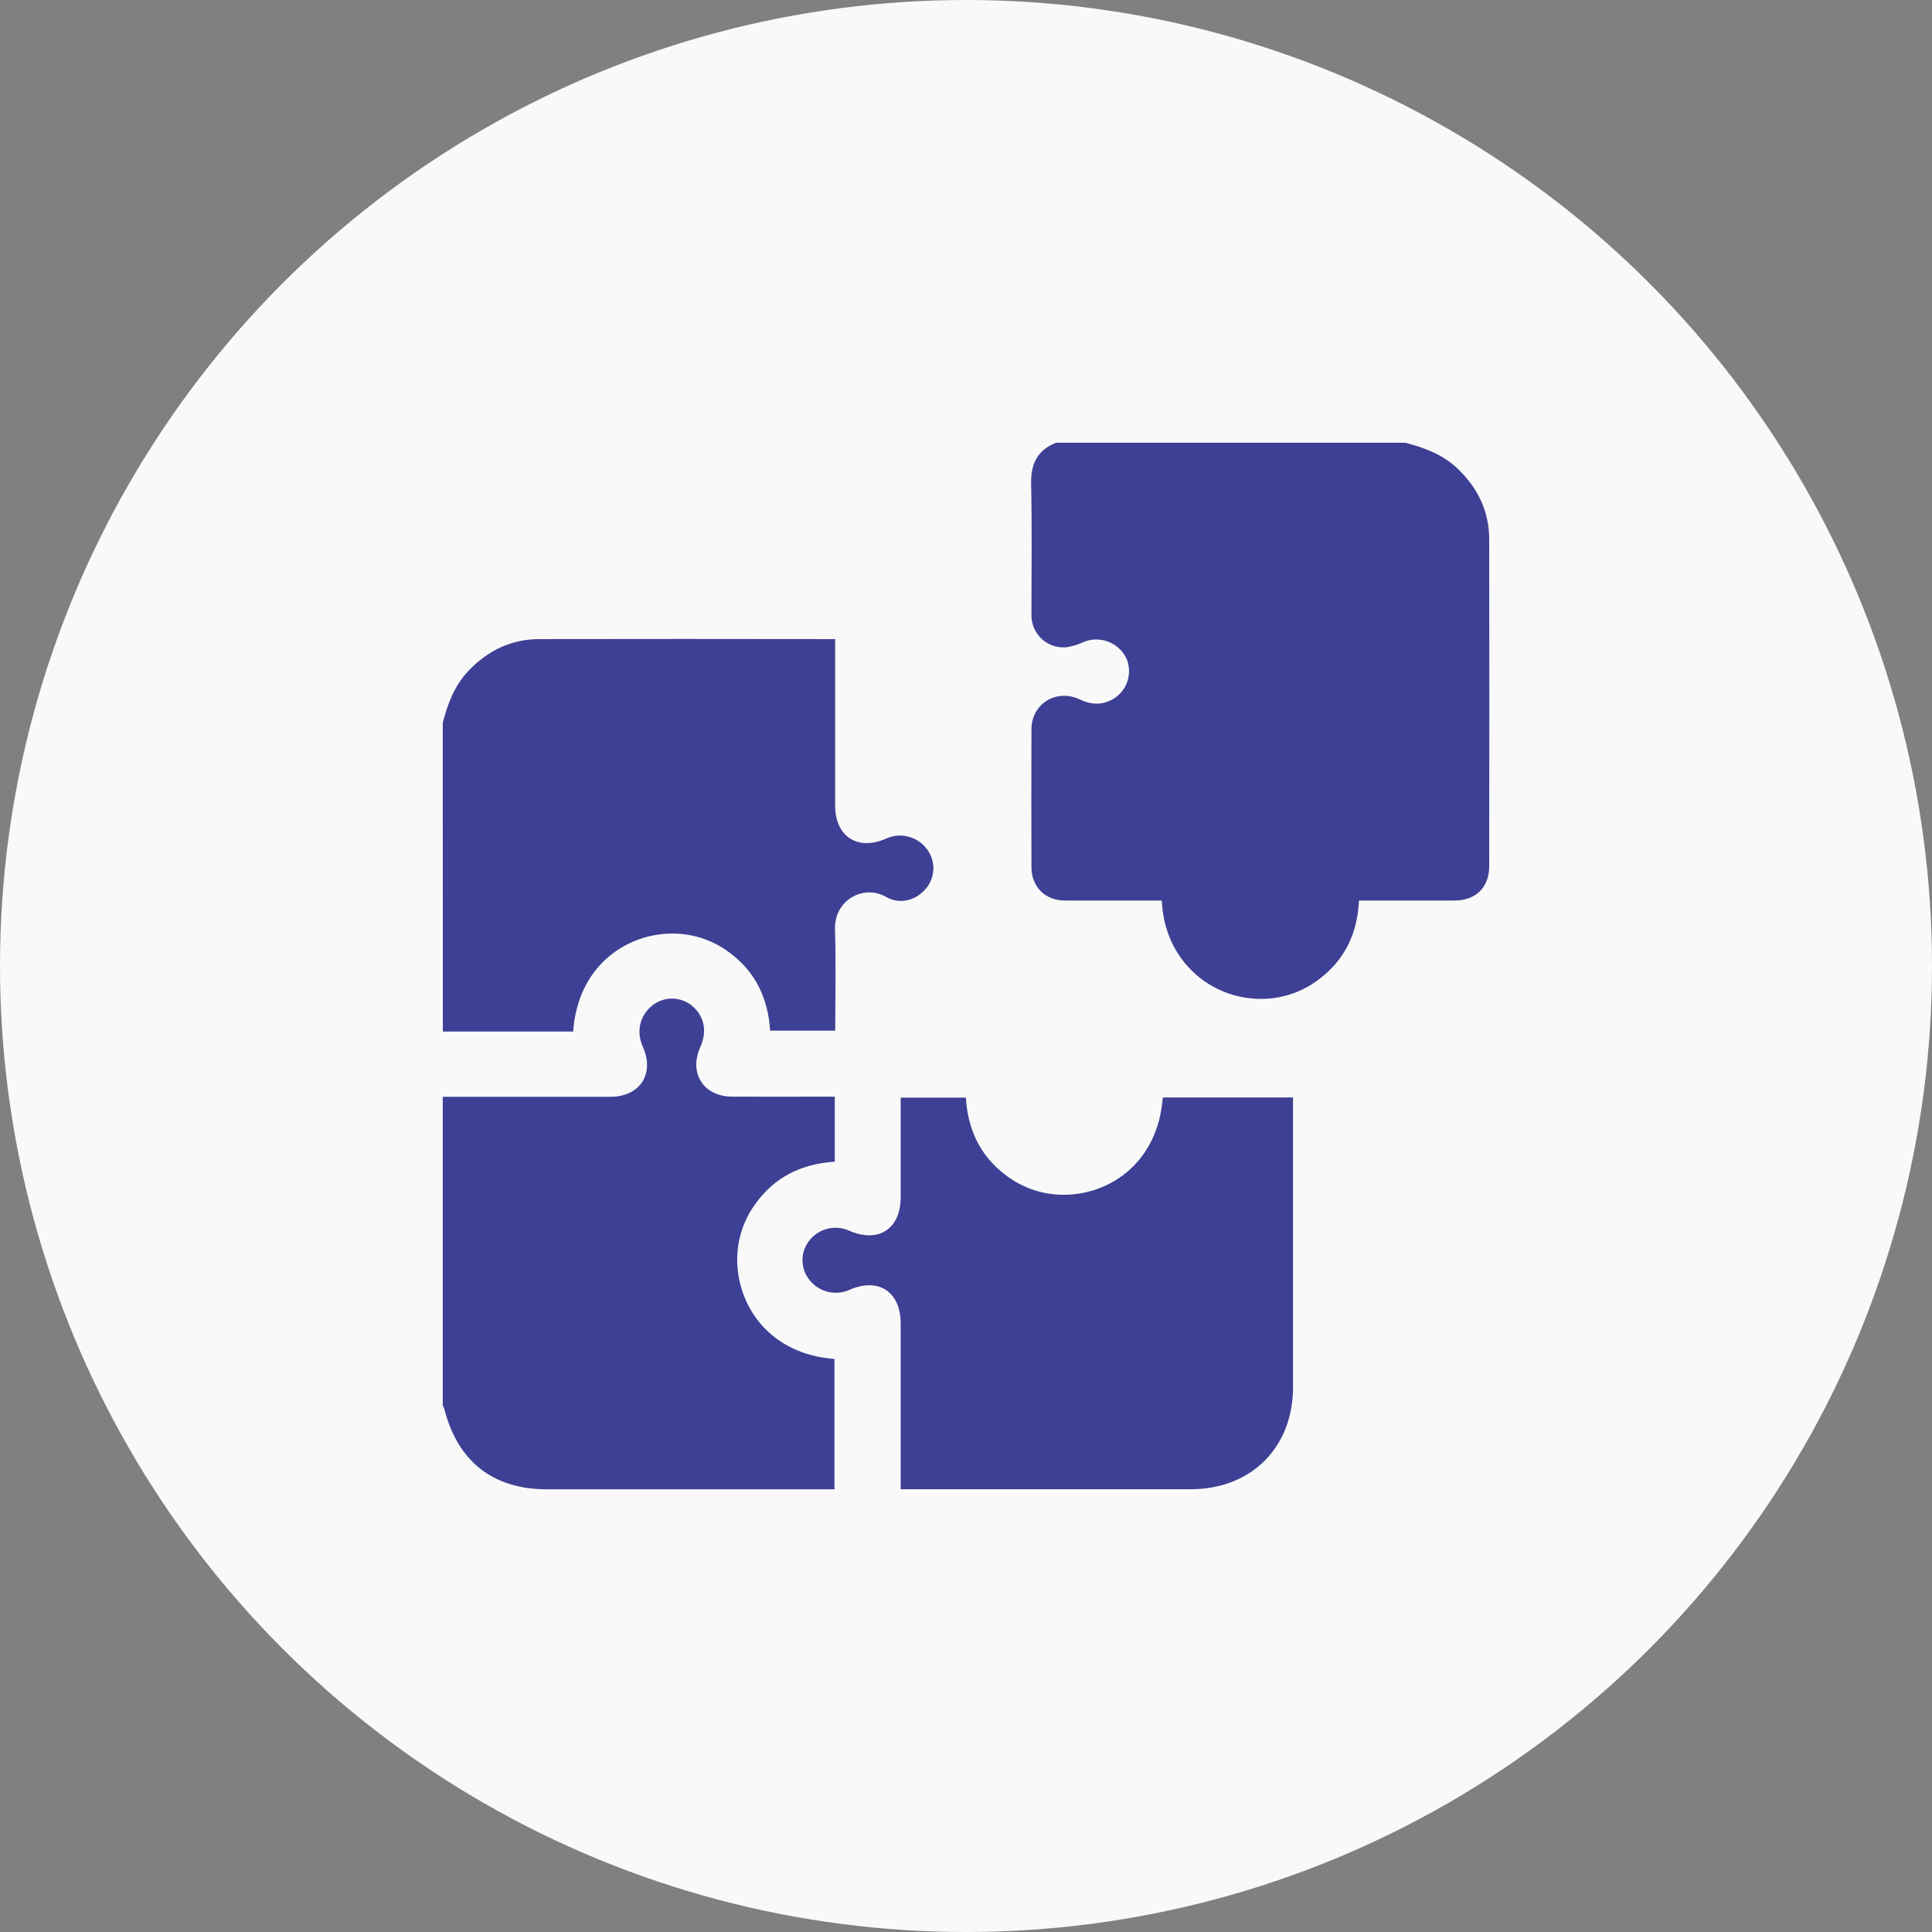
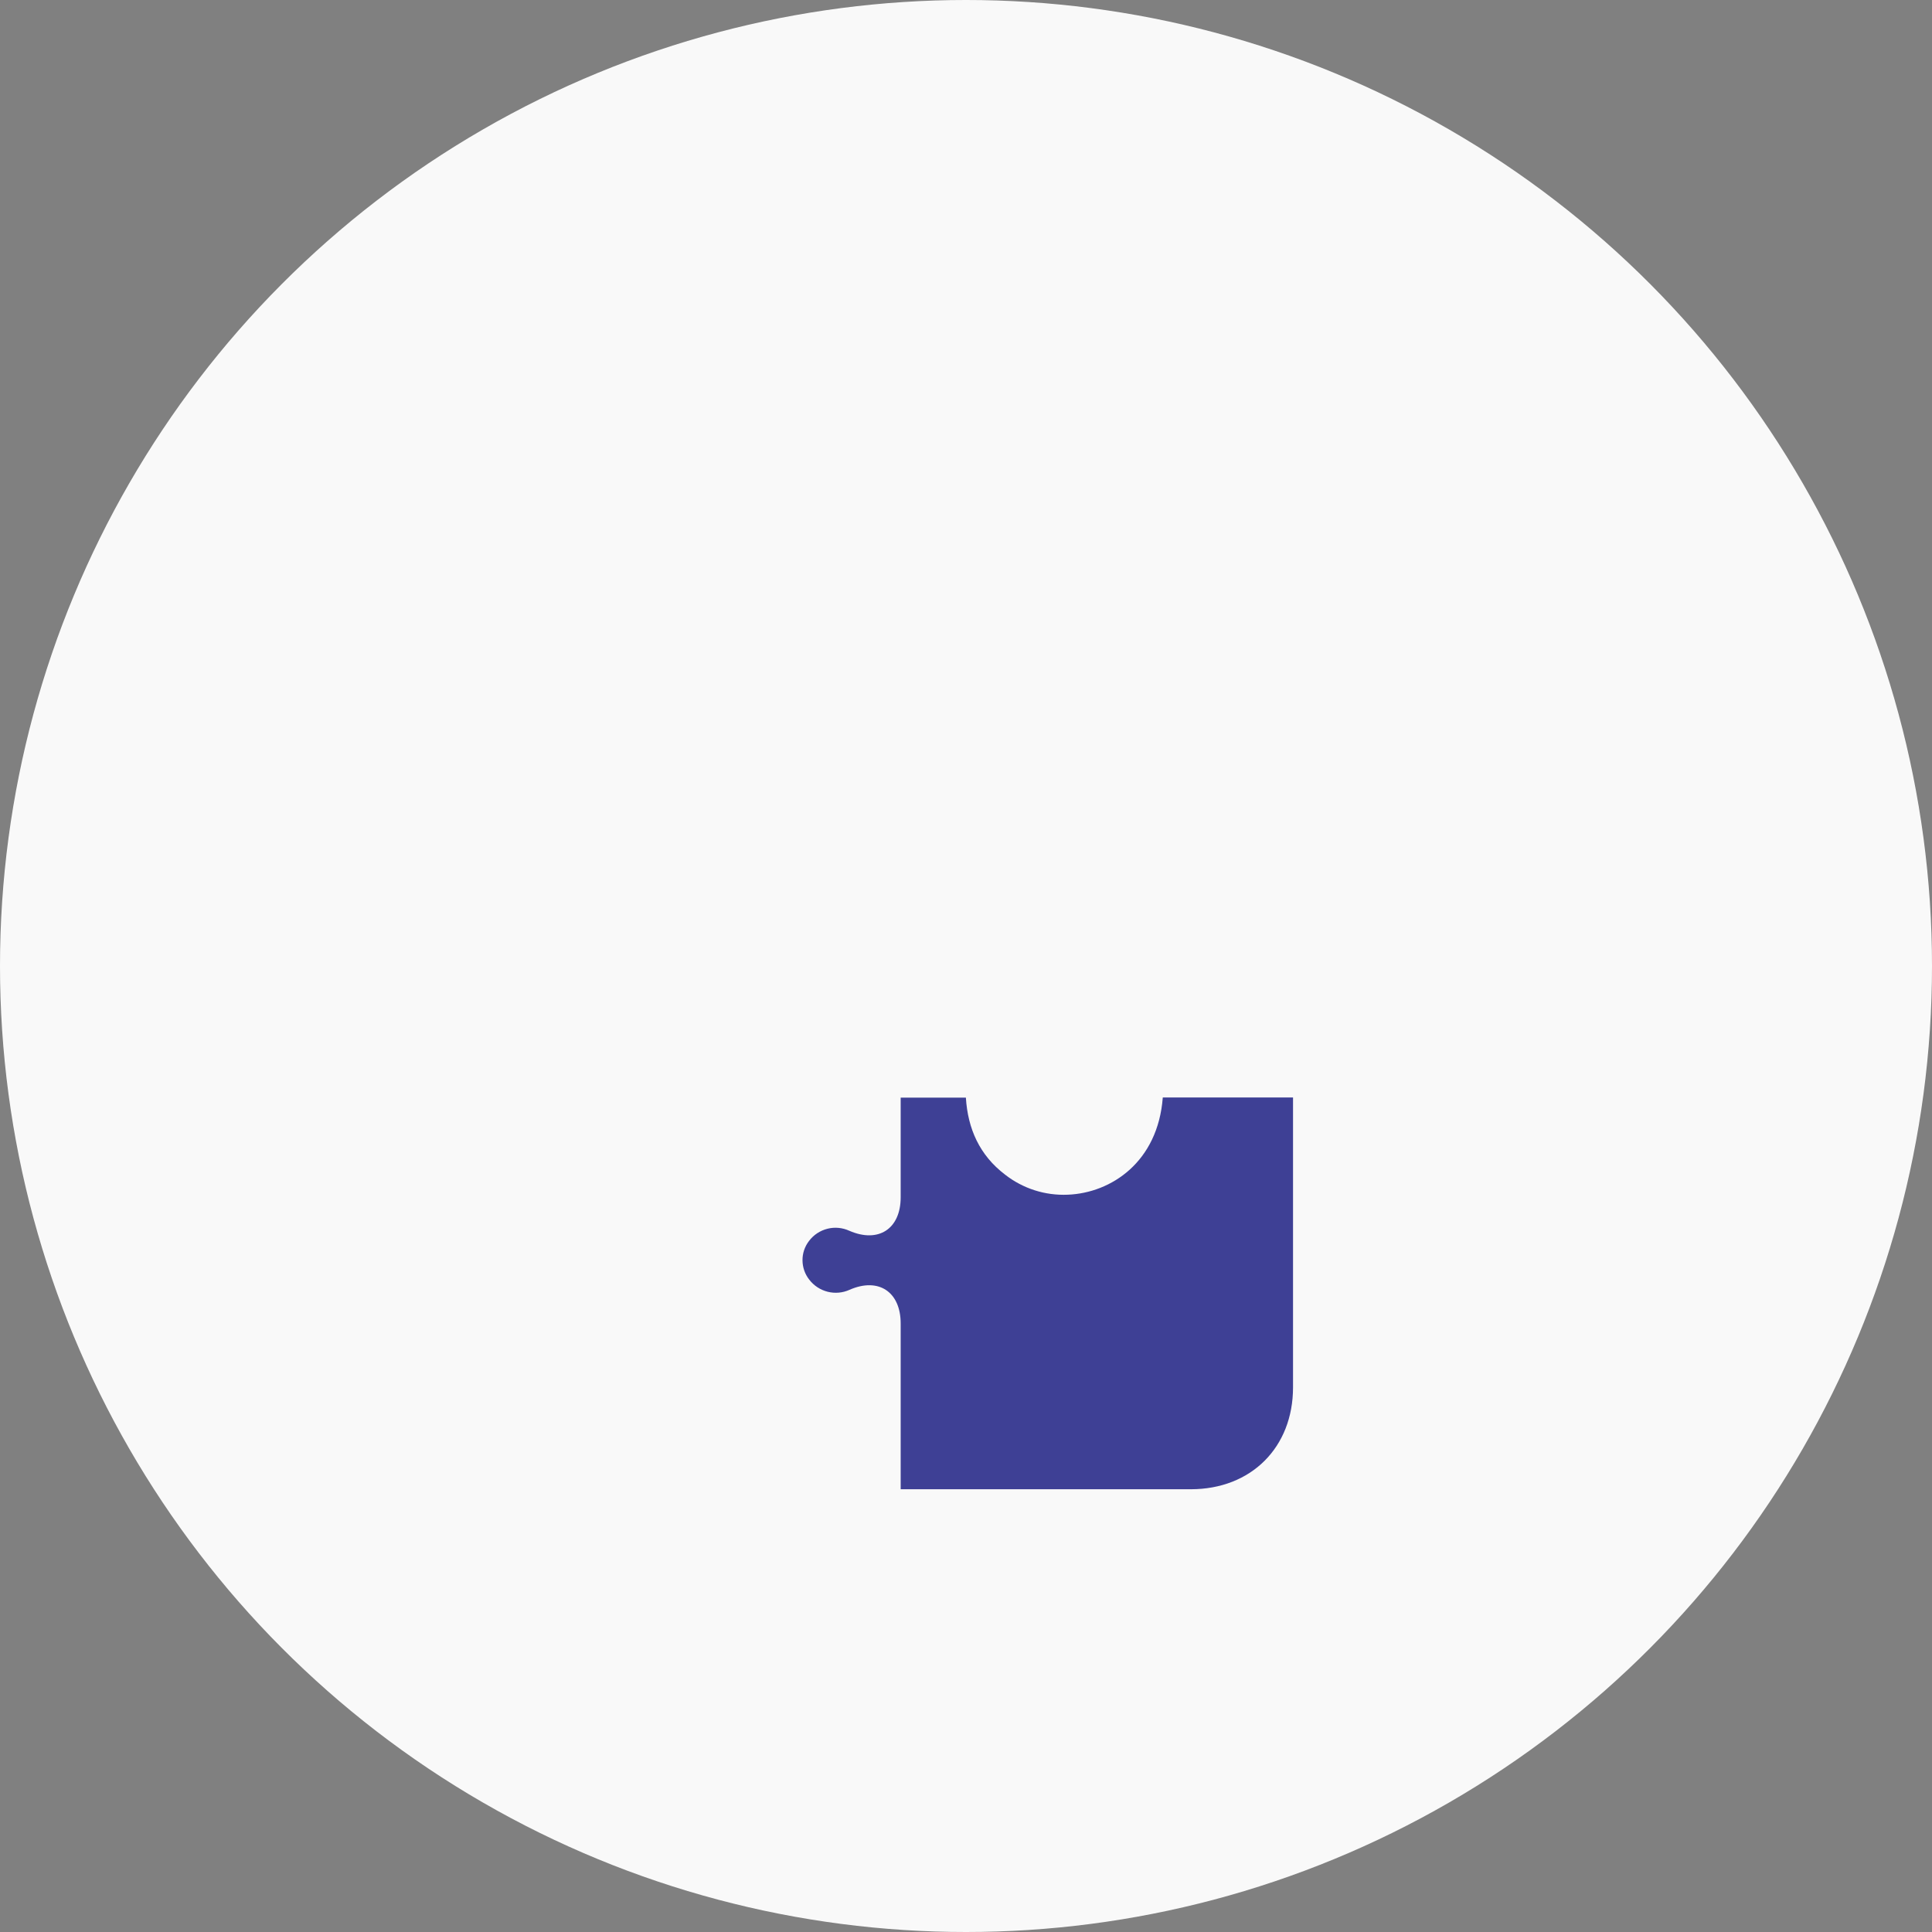
<svg xmlns="http://www.w3.org/2000/svg" width="48" height="48" viewBox="0 0 48 48" fill="none">
  <rect x="0" y="0" width="48" height="48" fill="#808080" stroke="none" />
  <circle cx="24" cy="24" r="24" fill="#F9F9F9" />
  <g clip-path="url(#clip0_3139_4747)">
-     <path d="M34.919 11C35.394 11.125 35.851 11.294 36.217 11.646C36.718 12.126 36.998 12.705 36.999 13.401C37.003 16.109 37.003 18.817 36.999 21.524C36.999 22.046 36.664 22.372 36.137 22.374C35.352 22.374 34.566 22.374 33.763 22.374C33.727 23.172 33.424 23.825 32.797 24.309C32.32 24.686 31.716 24.864 31.11 24.807C30.034 24.72 28.934 23.864 28.864 22.374H28.593C27.882 22.374 27.168 22.374 26.46 22.374C25.969 22.374 25.628 22.035 25.626 21.548C25.623 20.406 25.623 19.264 25.626 18.121C25.626 17.487 26.242 17.104 26.823 17.375C27.057 17.486 27.285 17.524 27.53 17.427C27.729 17.352 27.891 17.201 27.979 17.007C28.067 16.813 28.074 16.592 28 16.393C27.915 16.192 27.755 16.033 27.553 15.95C27.352 15.867 27.126 15.867 26.925 15.949C26.789 16.014 26.644 16.058 26.495 16.081C26.383 16.091 26.27 16.078 26.163 16.042C26.057 16.005 25.959 15.947 25.877 15.87C25.795 15.793 25.73 15.699 25.687 15.595C25.644 15.491 25.623 15.379 25.626 15.267C25.626 14.181 25.641 13.1 25.618 12.018C25.607 11.524 25.774 11.185 26.234 11H34.919Z" fill="#3E4095" />
-     <path d="M11 17.957C11.124 17.479 11.294 17.026 11.646 16.659C12.126 16.159 12.705 15.879 13.401 15.878C15.788 15.874 18.174 15.874 20.561 15.878H20.749V16.155C20.749 17.442 20.749 18.728 20.749 20.014C20.749 20.784 21.309 21.146 22.013 20.836C22.183 20.757 22.375 20.739 22.556 20.783C22.738 20.827 22.9 20.931 23.016 21.079C23.128 21.218 23.19 21.392 23.19 21.571C23.19 21.75 23.128 21.924 23.016 22.063C22.769 22.368 22.365 22.485 22.014 22.283C21.467 21.967 20.721 22.351 20.745 23.097C20.772 23.925 20.751 24.754 20.751 25.607H19.133C19.085 24.818 18.777 24.148 18.123 23.666C17.68 23.332 17.132 23.166 16.577 23.197C15.508 23.252 14.355 24.025 14.24 25.628H11.002L11 17.957Z" fill="#3E4095" />
-     <path d="M11 27.25C12.388 27.25 13.776 27.25 15.164 27.25C15.9 27.25 16.271 26.675 15.972 26.009C15.802 25.631 15.893 25.231 16.203 24.984C16.343 24.871 16.516 24.81 16.695 24.81C16.875 24.81 17.048 24.871 17.187 24.984C17.497 25.235 17.577 25.622 17.4 26.012C17.107 26.663 17.477 27.243 18.193 27.246C18.954 27.25 19.716 27.246 20.478 27.246H20.74V28.862C19.926 28.913 19.248 29.234 18.765 29.914C18.441 30.358 18.284 30.902 18.321 31.45C18.389 32.52 19.161 33.645 20.732 33.763V37.001H13.58C12.253 37.001 11.371 36.31 11.041 35.012C11.03 34.98 11.016 34.95 11 34.92V27.25Z" fill="#3E4095" />
    <path d="M32.125 27.267V27.971C32.125 30.137 32.125 32.303 32.125 34.468C32.125 35.961 31.084 36.999 29.587 37C27.278 37 24.969 37 22.659 37H22.377V36.714C22.377 35.437 22.377 34.159 22.377 32.882C22.377 32.093 21.825 31.729 21.106 32.045C20.936 32.122 20.744 32.139 20.562 32.093C20.381 32.047 20.22 31.942 20.106 31.793C19.998 31.656 19.939 31.487 19.938 31.312C19.936 31.138 19.994 30.968 20.101 30.83C20.214 30.68 20.375 30.574 20.557 30.528C20.738 30.482 20.93 30.5 21.101 30.578C21.823 30.892 22.376 30.533 22.377 29.749C22.377 28.93 22.377 28.109 22.377 27.271H23.997C24.045 28.042 24.336 28.7 24.969 29.182C25.413 29.53 25.966 29.707 26.53 29.682C27.608 29.639 28.768 28.868 28.889 27.267H32.125Z" fill="#3E4095" />
  </g>
  <defs>
    <clipPath id="clip0_3139_4747">
      <rect width="26.001" height="26" fill="white" transform="translate(11 11)" />
    </clipPath>
  </defs>
</svg>